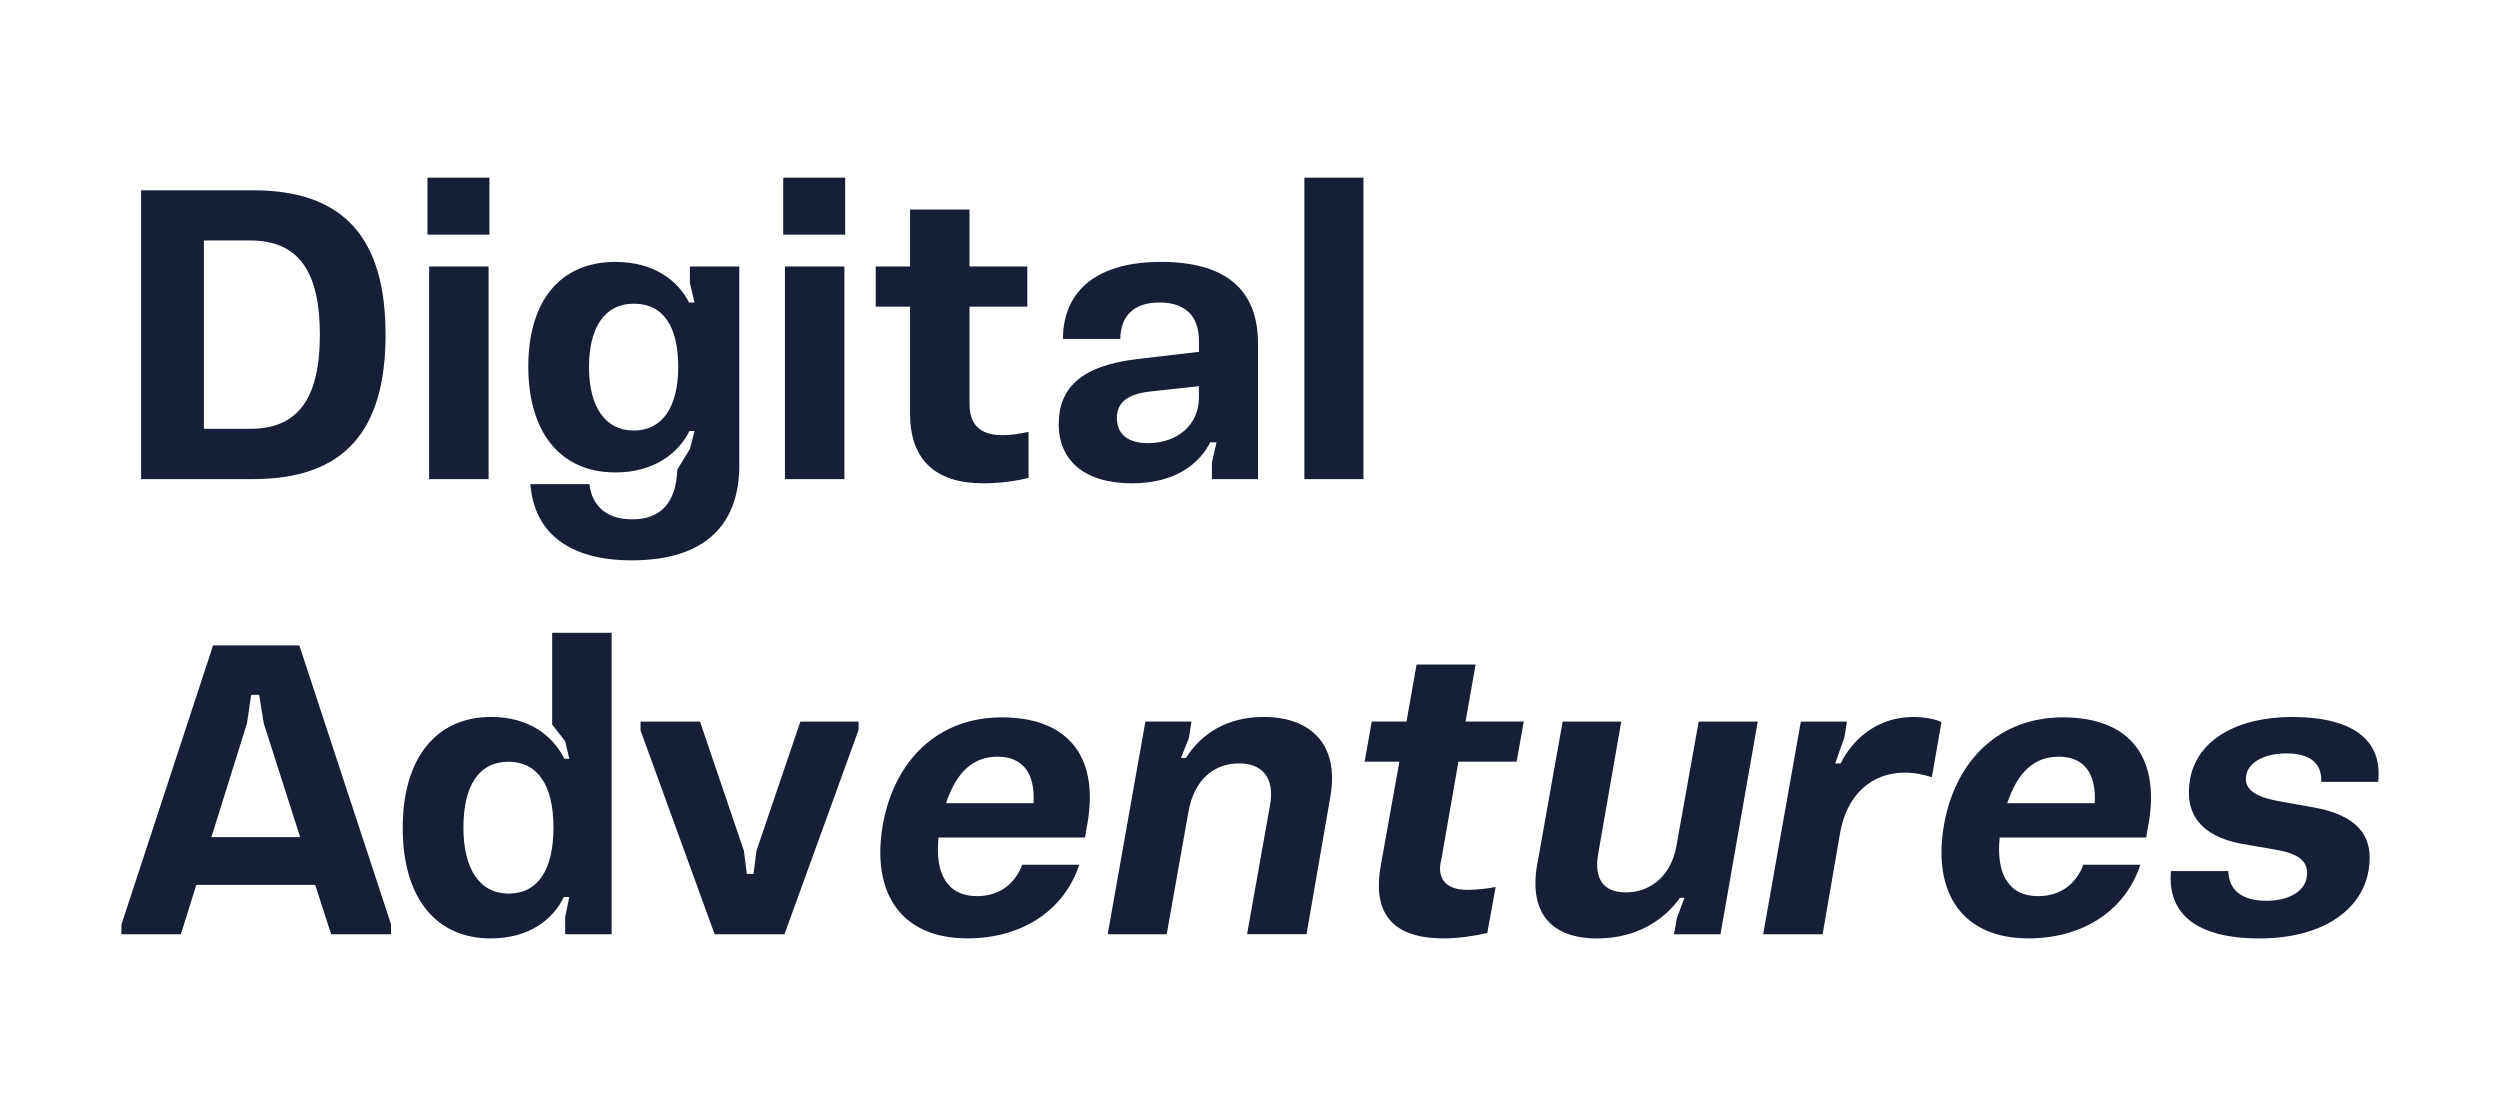
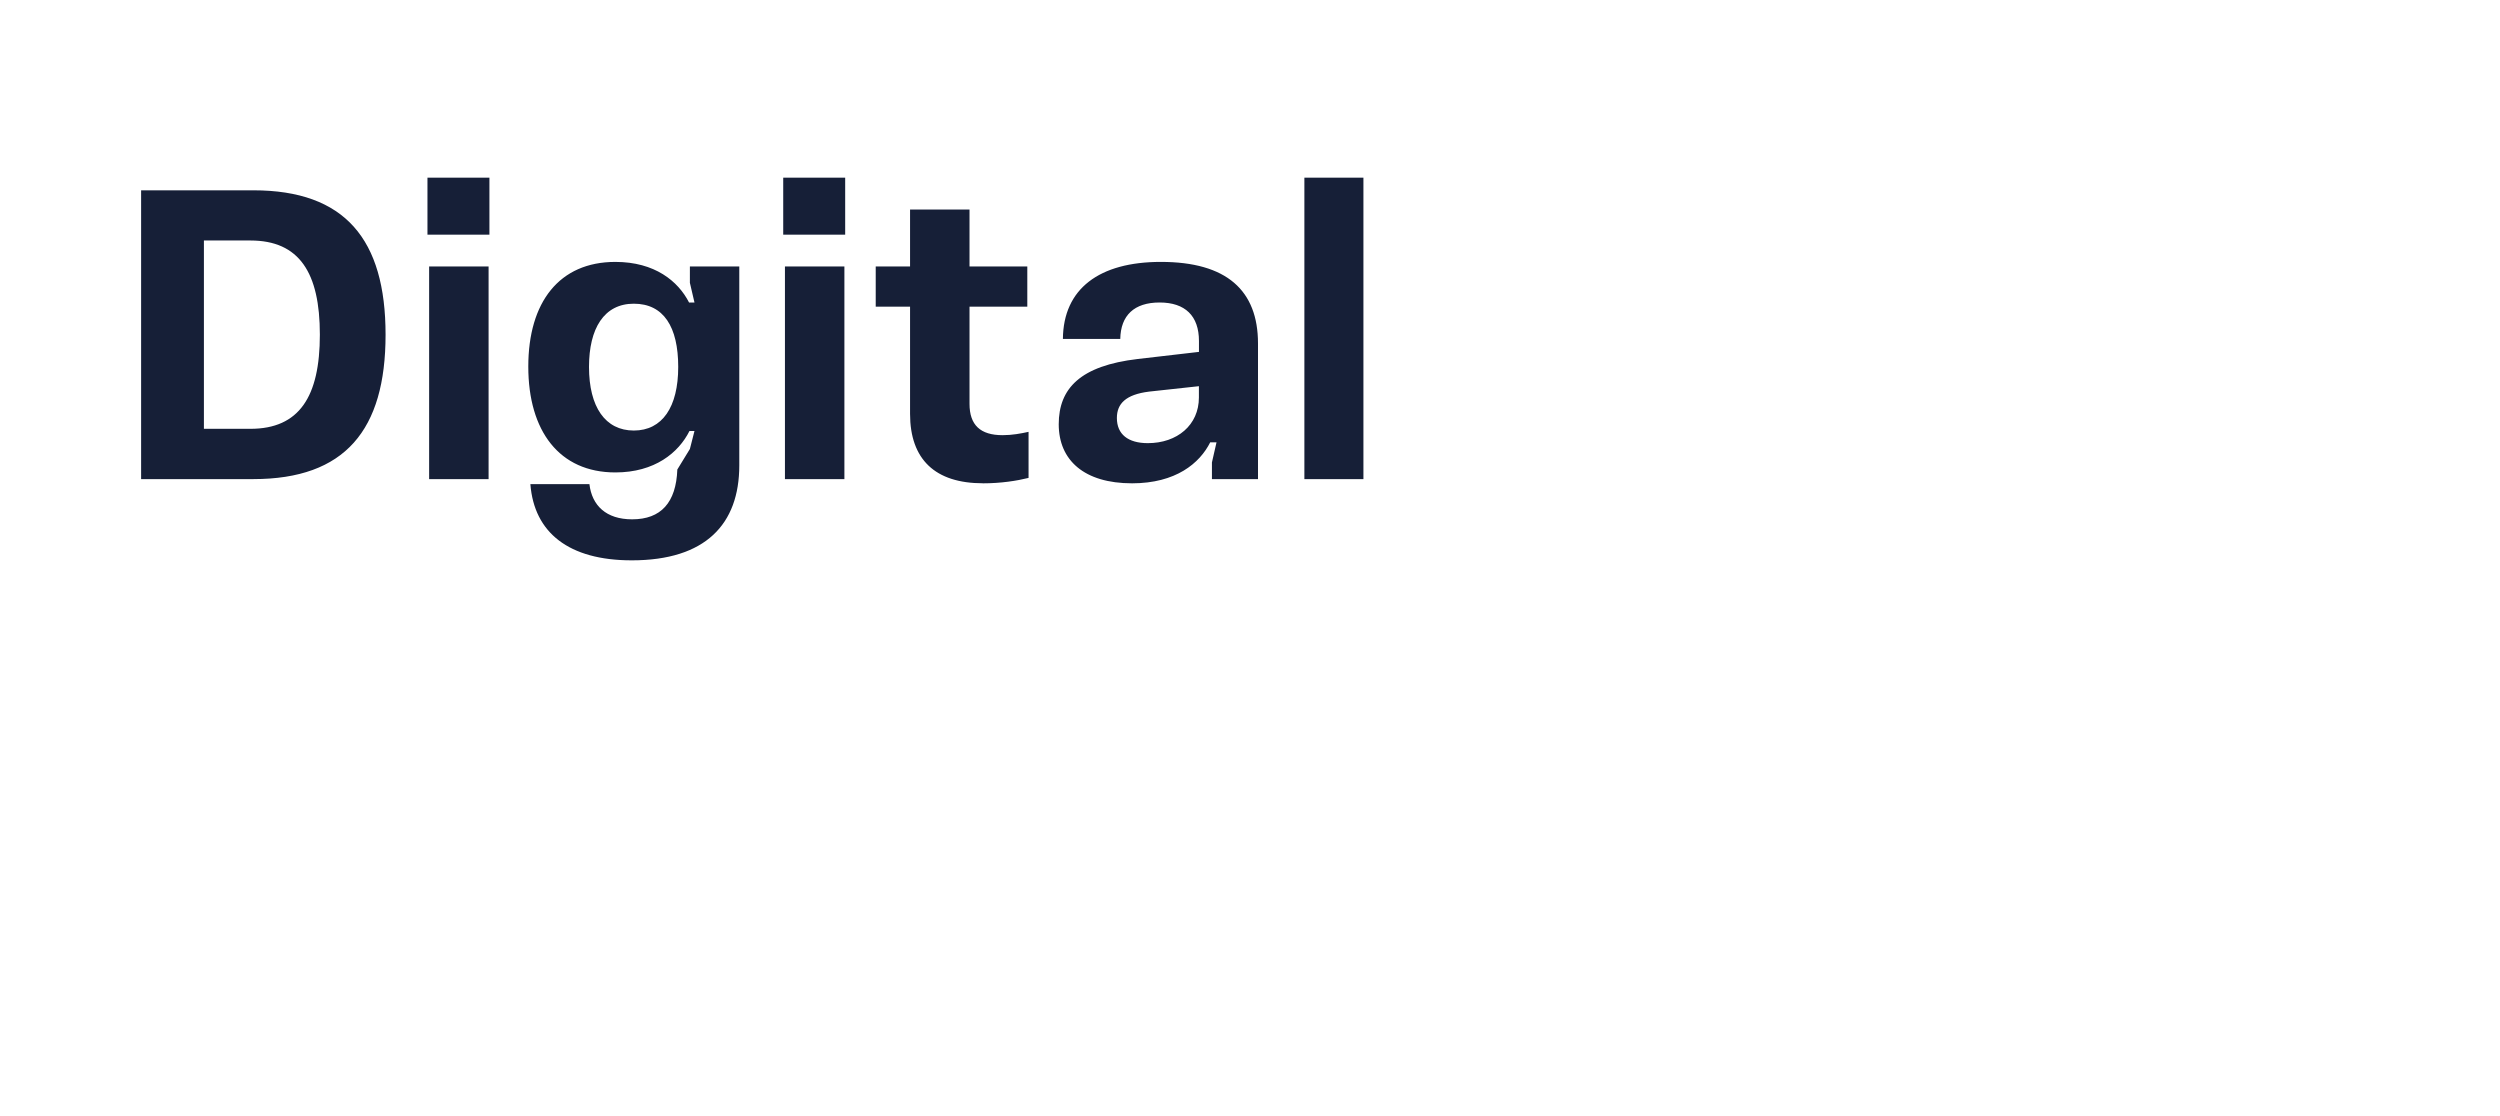
<svg xmlns="http://www.w3.org/2000/svg" id="Livello_1" data-name="Livello 1" viewBox="0 0 479.75 214.18">
  <defs>
    <style>
      .cls-1 {
        fill: #161f37;
      }
    </style>
  </defs>
-   <path class="cls-1" d="M433.63,180.08c11.65,0,19.52-5.14,20.89-13.01,1.2-6.91-2.49-10.68-10.52-12.13l-7.15-1.28c-3.7-.72-6.43-2.09-5.78-4.98.48-2.49,3.61-4.1,7.71-4.1,4.34,0,6.83,1.77,6.67,5.46h10.92c.88-7.95-4.74-12.45-16.55-12.45-10.52,0-18.15,4.42-19.52,11.81-1.29,6.99,2.33,11,9.48,12.45l7.39,1.29c4.18.8,6.03,2.33,5.46,5.38-.48,2.57-3.45,4.34-7.71,4.34-4.74,0-7.23-2.09-7.31-5.7h-11.01c-.72,8.27,4.98,12.93,17.03,12.93M385.19,154.13c2.01-6.1,5.3-8.92,9.88-8.92,4.82,0,7.23,3.13,6.91,8.92h-16.79ZM389.2,180.08c10.93,0,18.8-5.7,21.53-14.14h-10.93c-1.36,3.61-4.34,6.03-8.67,6.03-5.62,0-8.11-4.18-7.39-11.25h28.12l.24-1.53c2.81-13.66-3.21-21.53-16.23-21.53-12.13,0-20.56,8.11-22.81,20.56-2.33,13.34,3.7,21.85,16.15,21.85M338.35,179.28h11.41l3.37-19.52c1.29-7.23,6.02-11.49,12.37-11.49,1.93,0,3.78.4,5.22.88l1.85-10.6c-1.45-.64-3.45-.96-5.38-.96-6.67,0-11.49,3.94-13.98,8.92h-1.04l1.77-4.98.48-3.05h-8.84l-7.23,40.81ZM306.54,180.08c7.79,0,13.01-3.77,15.83-7.79h.88l-1.45,3.86-.56,3.13h8.92l7.15-40.81h-11.33l-4.26,23.78c-.96,5.7-4.9,9-9.72,9-4.26,0-6.18-2.57-5.3-7.47l4.42-25.3h-11.25l-4.9,27.55c-1.53,8.84,2.41,14.06,11.57,14.06M276.9,180.08c2.97,0,6.18-.48,8.51-1.04l1.61-8.84c-1.53.32-3.45.56-5.46.56-3.45,0-5.22-1.53-5.22-4.1,0-.64.16-1.28.32-2.09l3.21-18.4h11.17l1.37-7.71h-11.17l1.93-10.93h-11.33l-1.93,10.93h-6.67l-1.37,7.71h6.67l-3.54,19.76c-.24,1.28-.4,2.65-.4,4.02,0,6.67,4.18,10.12,12.29,10.12M212.56,179.28h11.33l4.18-23.54c1.12-6.1,4.82-9.24,9.72-9.24,4.5,0,6.83,2.81,5.94,7.95l-4.42,24.82h11.41l4.58-26.43c1.77-10.12-3.94-15.26-12.77-15.26-6.99,0-11.97,3.13-14.94,7.87h-.96l1.53-3.86.48-3.13h-8.84l-7.23,40.81ZM181.55,154.13c2.01-6.1,5.3-8.92,9.88-8.92,4.82,0,7.23,3.13,6.91,8.92h-16.79ZM185.57,180.08c10.92,0,18.8-5.7,21.53-14.14h-10.93c-1.37,3.61-4.34,6.03-8.68,6.03-5.62,0-8.11-4.18-7.39-11.25h28.12l.24-1.53c2.81-13.66-3.21-21.53-16.23-21.53-12.13,0-20.56,8.11-22.81,20.56-2.33,13.34,3.7,21.85,16.15,21.85M137.13,179.28h13.41l14.22-39.2v-1.61h-11.17l-8.43,24.82-.56,4.42h-1.28l-.56-4.42-8.43-24.82h-11.41v1.69l14.22,39.12ZM88.93,158.79c0-8.03,2.97-12.61,8.68-12.61,5.38,0,8.6,4.26,8.6,12.61s-3.13,12.69-8.6,12.69-8.68-4.58-8.68-12.69M94.15,180.08c7.55,0,12.05-3.77,14.06-7.95h1.04l-.8,3.86v3.29h8.92v-57.84h-11.41v17.59l2.49,3.21.8,3.37h-.96c-2.09-4.26-6.59-8.03-14.06-8.03-10.44,0-16.95,7.79-16.95,21.29s6.43,21.21,16.87,21.21M40.57,160.64l6.83-21.85.8-5.46h1.53l.88,5.46,6.99,21.85h-17.03ZM23.3,179.28h11.41l2.97-9.48h22.81l3.05,9.48h11.49v-1.93l-17.59-53.5h-16.55l-17.59,53.58v1.85Z" />
  <path class="cls-1" d="M250.31,91.94h11.33v-57.84h-11.33v57.84ZM214.33,80.21c0-2.73,1.69-4.5,6.18-5.06l9.56-1.04v2.17c0,5.3-4.18,8.76-9.8,8.76-3.78,0-5.94-1.69-5.94-4.82M217.22,92.75c8.43,0,13.01-3.86,15.02-7.87h1.21l-.88,3.86v3.21h8.84v-26.03c0-10.2-6.02-15.66-18.64-15.66-11.81,0-18.72,5.14-18.8,14.78h11.01c.08-4.5,2.65-6.99,7.55-6.99s7.55,2.57,7.55,7.39v2.09l-11.73,1.36c-11,1.29-15.18,5.62-15.18,12.53s4.9,11.33,14.06,11.33M188.62,92.75c3.45,0,6.51-.48,8.76-1.04v-8.84c-1.45.32-3.13.64-4.98.64-4.26,0-6.35-1.93-6.35-6.02v-18.64h11.09v-7.71h-11.09v-10.93h-11.41v10.93h-6.59v7.71h6.59v20.56c0,8.76,4.82,13.33,13.98,13.33M150.3,45.03h11.89v-10.93h-11.89v10.93ZM150.63,91.94h11.41v-40.81h-11.41v40.81ZM113.03,70.41c0-7.39,2.89-12.13,8.6-12.13s8.52,4.42,8.52,12.13-3.05,12.21-8.52,12.21-8.6-4.5-8.6-12.21M121.23,107.53c14.14,0,20.64-6.91,20.64-18.23v-38.16h-9.48v3.13l.88,3.78h-1.04c-2.09-4.1-6.59-7.79-14.14-7.79-10.76,0-16.71,7.71-16.71,20.08s5.94,20.32,16.71,20.32c7.55,0,12.13-3.78,14.22-7.95h.96l-.88,3.45-2.41,3.94c-.24,6.35-3.13,9.56-8.68,9.56-4.98,0-7.71-2.65-8.19-6.75h-11.33c.72,9.32,7.39,14.62,19.44,14.62M82.03,45.03h11.89v-10.93h-11.89v10.93ZM82.35,91.94h11.41v-40.81h-11.41v40.81ZM39.13,82.3v-36.15h8.92c9.4,0,13.33,6.18,13.33,18.07s-3.94,18.07-13.33,18.07h-8.92ZM27.08,91.94h21.53c17.59,0,25.38-9.4,25.38-27.71s-7.79-27.71-25.38-27.71h-21.53v55.43Z" />
</svg>